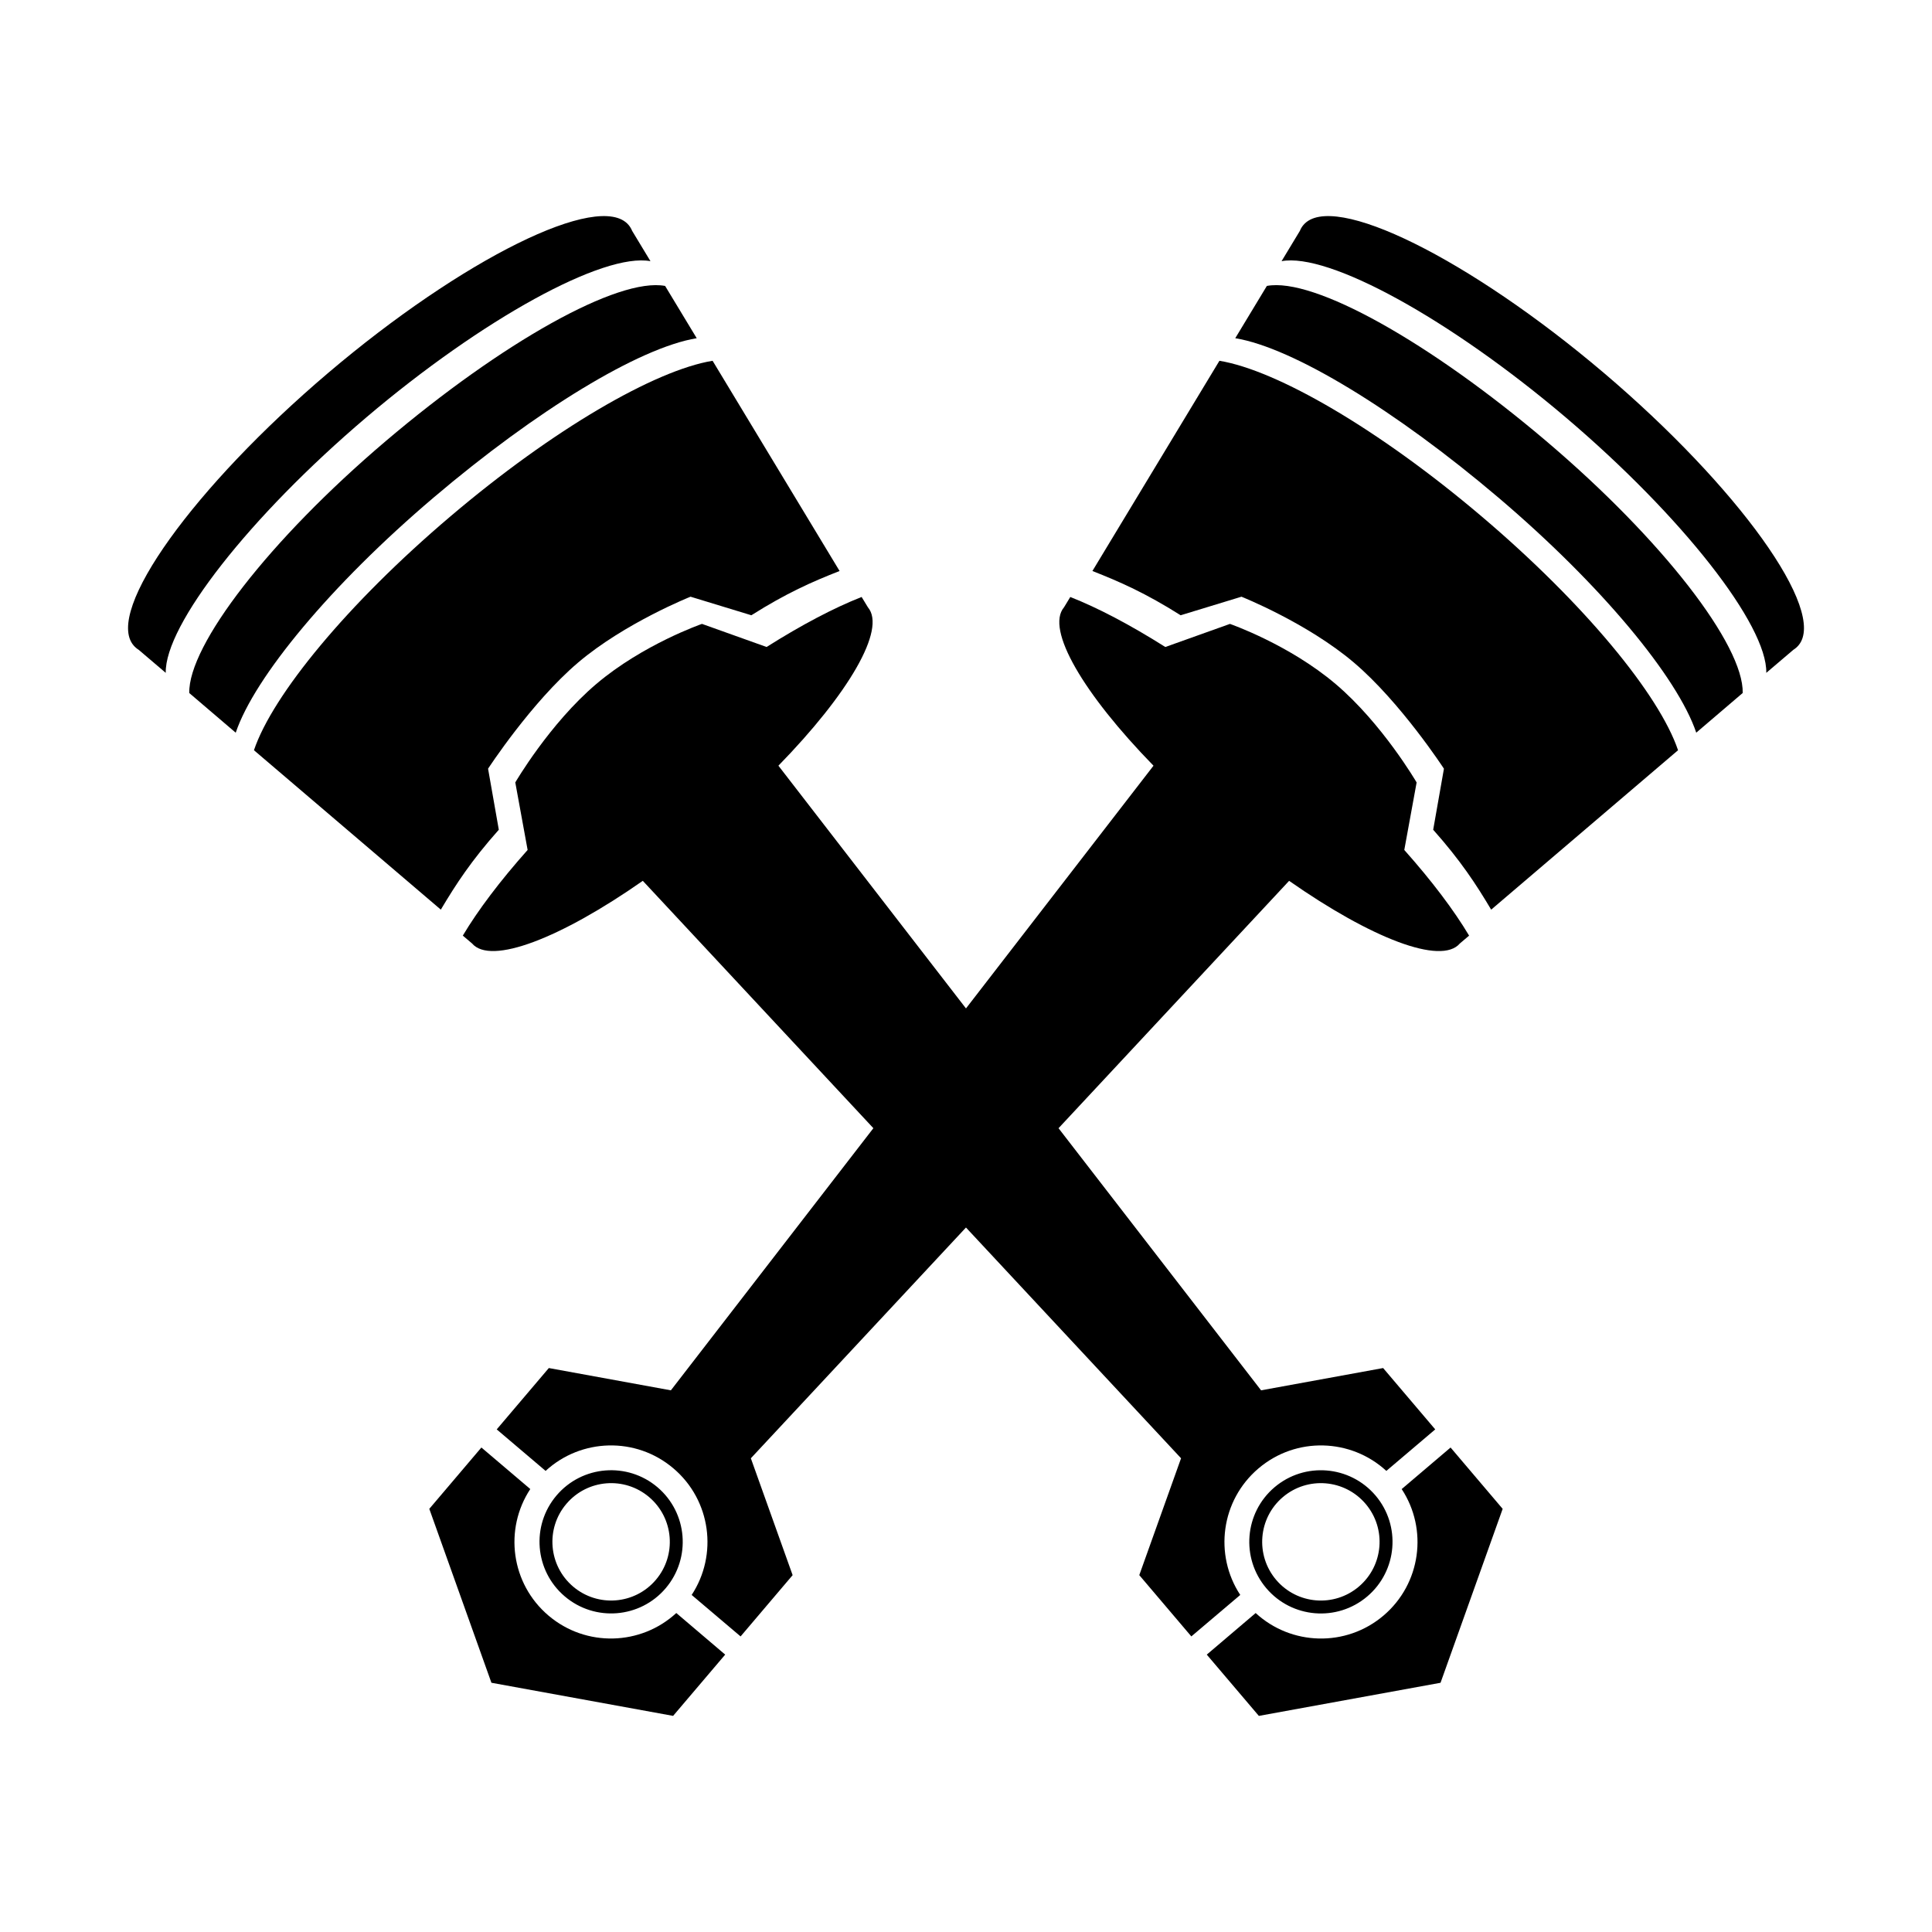
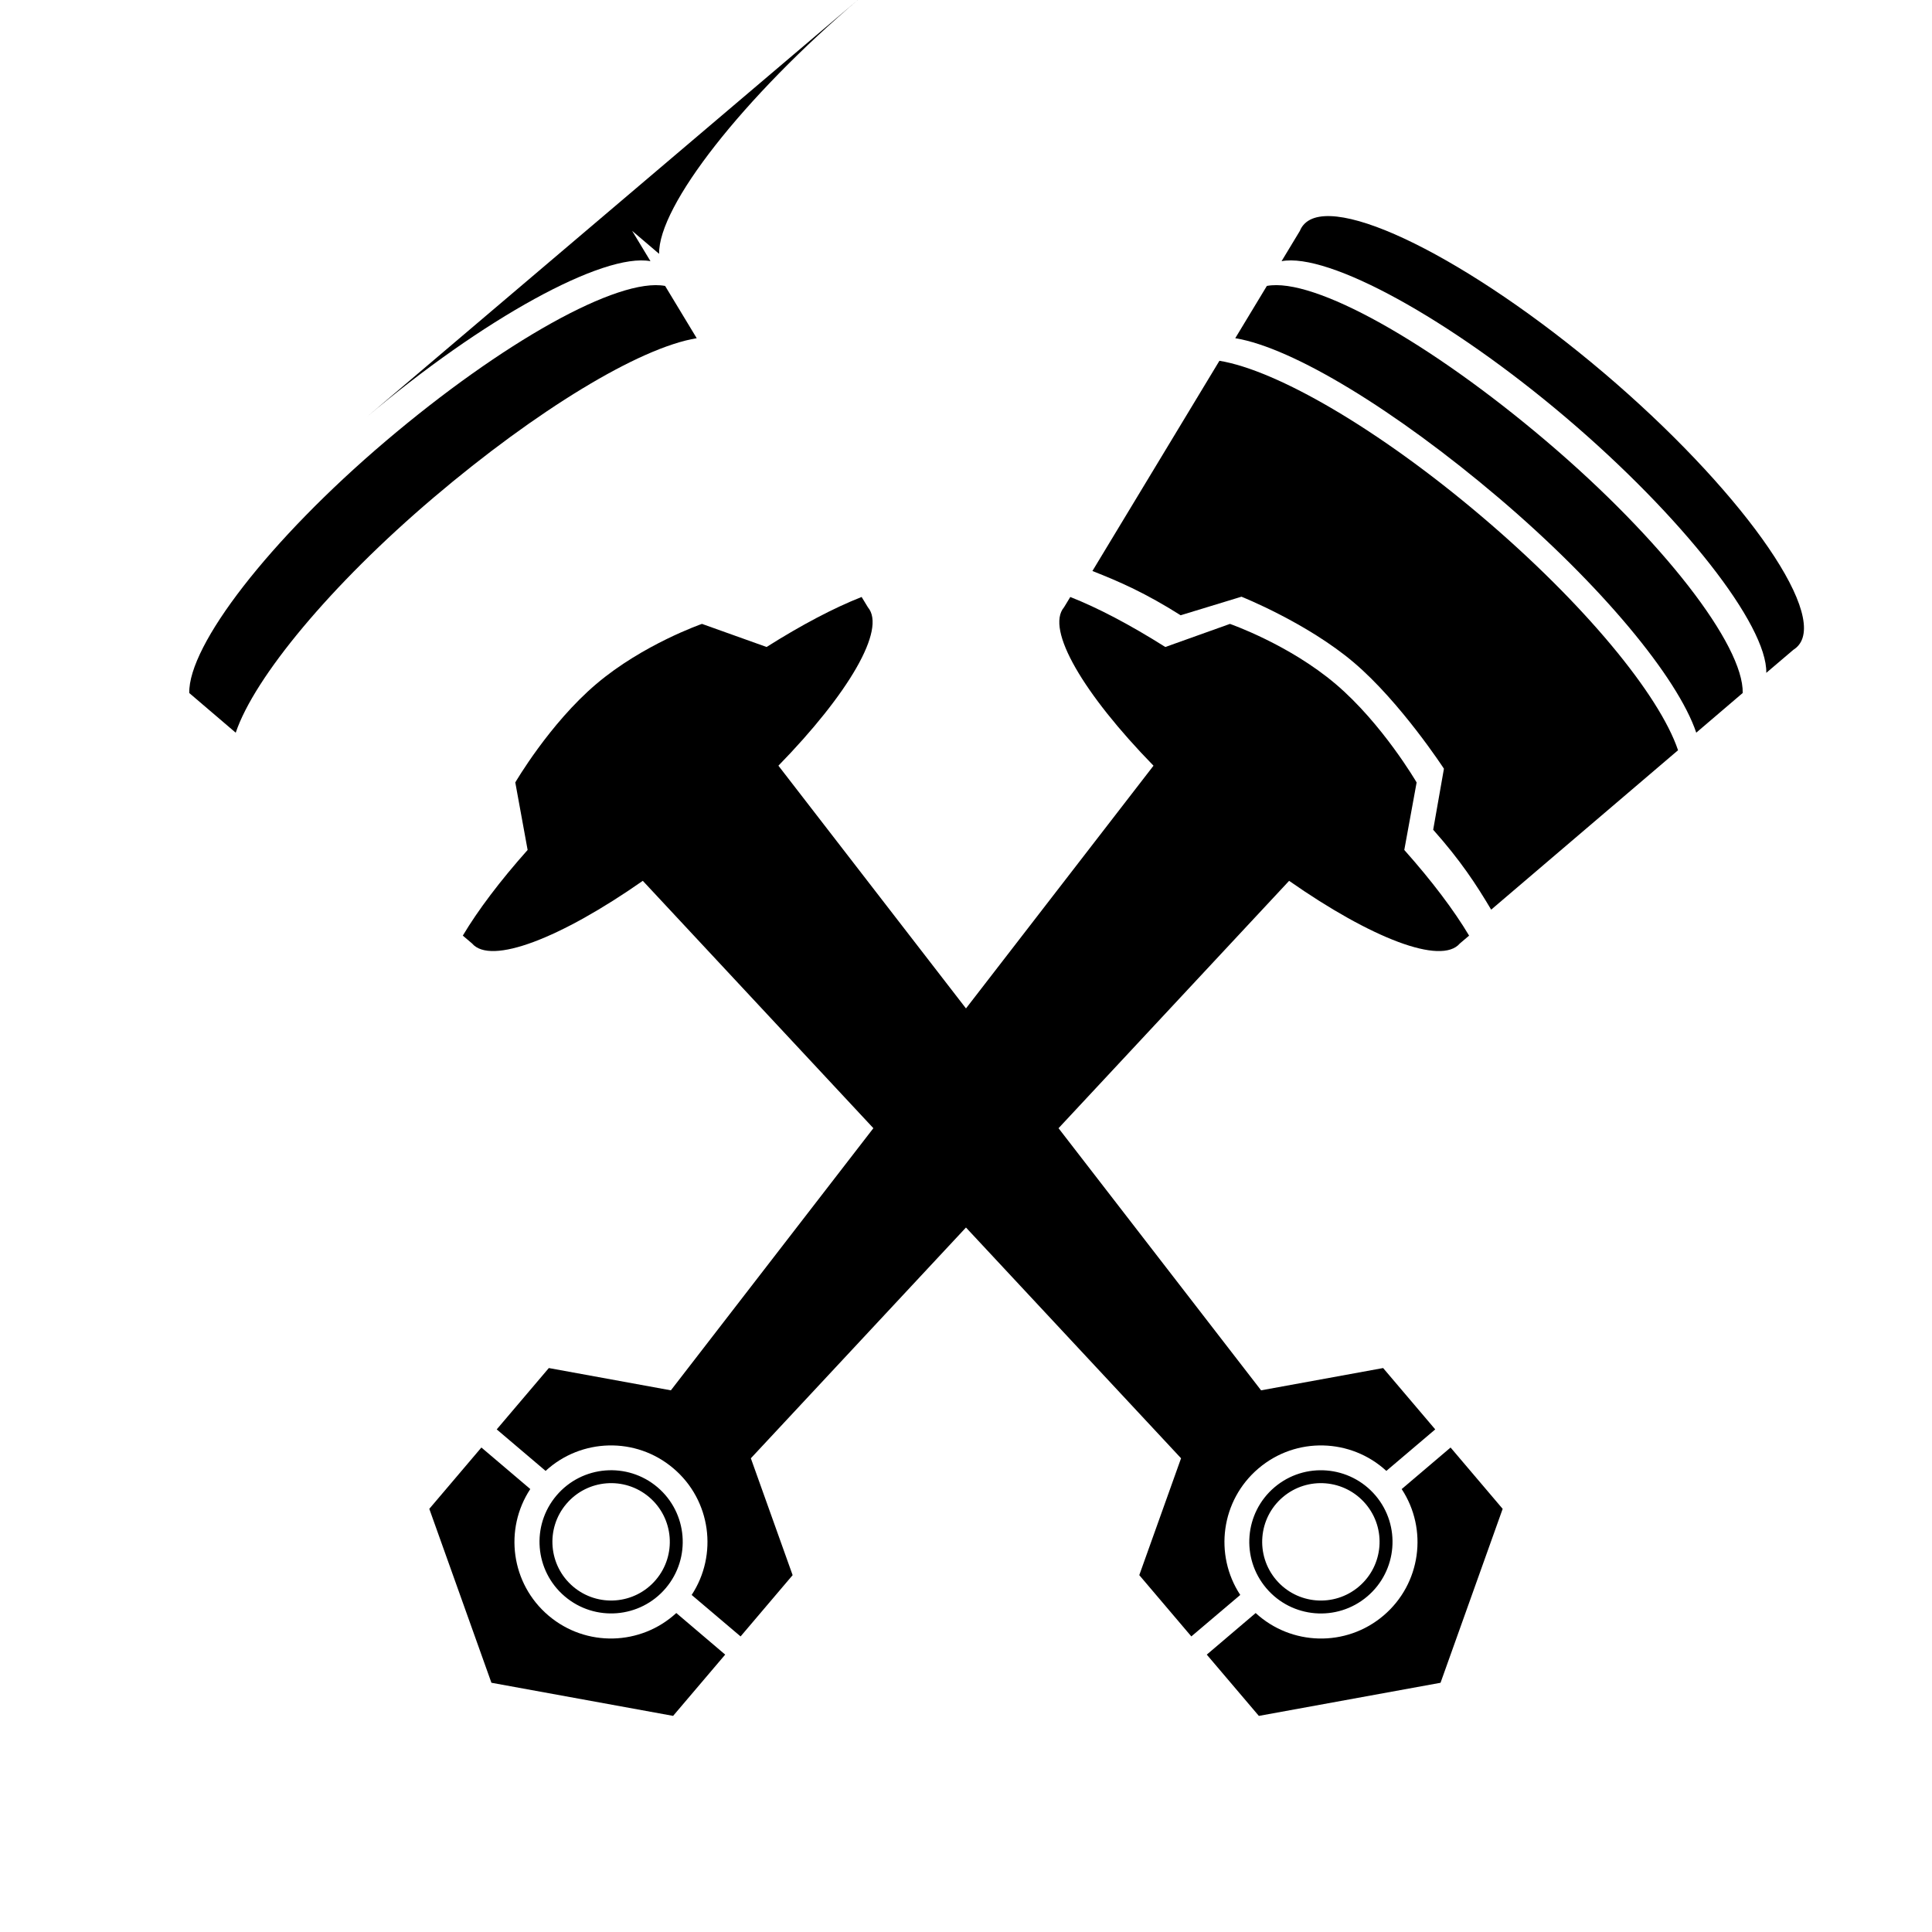
<svg xmlns="http://www.w3.org/2000/svg" fill="#000000" width="800px" height="800px" version="1.1" viewBox="144 144 512 512">
  <g>
    <path d="m515.46 538.62c7.004 10.641 5.133 25.074-4.82 33.527-9.965 8.457-24.504 7.965-33.875-0.676l-12.957 11.02 13.801 16.238 48.148-8.777 16.465-46.09-13.805-16.254z" />
-     <path d="m276.19 363.89-2.848-16.176s11.457-17.594 23.852-28.121c12.41-10.535 29.805-17.461 29.805-17.461l16.117 4.918c9.301-5.875 16.082-8.867 23.383-11.73l-33.656-55.711c-15.246 2.5-42.27 18.121-69.539 41.289-27.277 23.148-47.066 47.293-52.004 61.918l49.523 42.246c4.012-6.742 8.051-12.949 15.367-21.172z" />
    <path d="m258.91 275.86c27.266-23.148 54.488-39.734 69.727-42.23l-8.375-13.855c-12.453-2.324-43.18 14.918-74.059 41.137-30.871 26.215-52.312 54.094-52.047 66.746l12.312 10.516c4.934-14.652 25.172-39.152 52.441-62.312z" />
-     <path d="m241.02 254.66c30.883-26.219 62.914-43.75 75.359-41.445l-4.856-8.035c-0.238-0.578-0.551-1.102-0.941-1.562-7.727-9.113-44.195 9.133-79.605 39.203-35.414 30.078-59.32 63.098-51.586 72.211 0.395 0.465 0.855 0.855 1.379 1.188l7.152 6.09c-0.266-12.652 22.234-41.422 53.098-67.648z" />
+     <path d="m241.02 254.66c30.883-26.219 62.914-43.75 75.359-41.445l-4.856-8.035l7.152 6.09c-0.266-12.652 22.234-41.422 53.098-67.648z" />
    <path d="m477.52 533.14c9.949-8.465 24.5-7.969 33.875 0.664l12.957-11-13.809-16.258-32.344 5.906-53.676-69.465 61.105-65.555c21.719 15.195 40.301 22.434 45.254 16.594l2.445-2.074c-4.016-6.734-9.859-14.484-17.176-22.703l3.269-17.891s-9.059-15.559-21.457-26.082c-12.402-10.52-28.016-15.934-28.016-15.934l-17.125 6.121c-9.305-5.879-17.895-10.387-25.184-13.254l-1.664 2.734c-4.949 5.836 5.199 22.992 23.715 41.977l-49.695 64.324-49.707-64.328c18.52-18.977 28.668-36.145 23.715-41.977l-1.664-2.734c-7.289 2.867-15.879 7.375-25.184 13.254l-17.125-6.121s-15.617 5.41-28.016 15.934c-12.398 10.523-21.457 26.082-21.457 26.082l3.269 17.891c-7.316 8.223-13.16 15.965-17.176 22.703l2.445 2.074c4.953 5.84 23.531-1.402 45.254-16.594l61.105 65.555-53.664 69.469-32.344-5.906-13.809 16.258 12.957 11c9.375-8.637 23.926-9.129 33.875-0.664 9.961 8.457 11.824 22.887 4.828 33.539l12.965 10.992 13.793-16.242-11.07-30.969 57.008-61.156 57 61.152-11.07 30.969 13.793 16.242 12.965-10.992c-6.992-10.645-5.129-25.074 4.836-33.535z" />
    <path d="m481.76 538.14c-7.984 6.785-8.957 18.758-2.176 26.754 6.785 7.992 18.766 8.969 26.758 2.176 7.984-6.781 8.961-18.758 2.188-26.742-6.801-7.988-18.773-8.969-26.77-2.188zm22.352 26.324c-6.551 5.559-16.363 4.762-21.922-1.785-5.559-6.551-4.762-16.375 1.777-21.93 6.551-5.566 16.375-4.762 21.938 1.793 5.562 6.543 4.758 16.359-1.793 21.922z" />
    <path d="m289.35 572.14c-9.957-8.453-11.824-22.887-4.82-33.527l-12.957-11.008-13.805 16.254 16.465 46.09 48.148 8.777 13.801-16.238-12.957-11.02c-9.371 8.637-23.91 9.137-33.875 0.672z" />
    <path d="m536.7 280.9c-27.277-23.164-54.297-38.789-69.539-41.289l-33.66 55.711c7.301 2.863 14.082 5.856 23.383 11.73l16.117-4.918s17.398 6.926 29.805 17.461c12.395 10.531 23.852 28.121 23.852 28.121l-2.848 16.176c7.309 8.227 11.355 14.434 15.367 21.176l49.523-42.246c-4.934-14.637-24.723-38.773-52-61.922z" />
    <path d="m553.79 260.91c-30.879-26.223-61.605-43.465-74.059-41.137l-8.375 13.855c15.242 2.492 42.465 19.078 69.727 42.23 27.27 23.164 47.504 47.66 52.441 62.305l12.312-10.516c0.273-12.645-21.172-40.523-52.047-66.738z" />
    <path d="m569.03 242.82c-35.414-30.066-71.879-48.316-79.605-39.203-0.395 0.457-0.707 0.984-0.941 1.562l-4.856 8.035c12.445-2.312 44.477 15.227 75.359 41.445 30.863 26.227 53.363 54.996 53.098 67.652l7.152-6.09c0.523-0.332 0.988-0.727 1.379-1.188 7.727-9.121-16.18-42.141-51.586-72.215z" />
    <path d="m320.42 564.89c6.781-7.992 5.805-19.961-2.176-26.754-7.996-6.781-19.973-5.805-26.762 2.18-6.777 7.984-5.801 19.961 2.188 26.742 7.984 6.793 19.965 5.816 26.75-2.168zm-26.328-22.348c5.562-6.555 15.383-7.359 21.938-1.793 6.539 5.559 7.34 15.383 1.777 21.93-5.559 6.543-15.371 7.34-21.922 1.785-6.551-5.566-7.356-15.383-1.793-21.922z" />
  </g>
</svg>